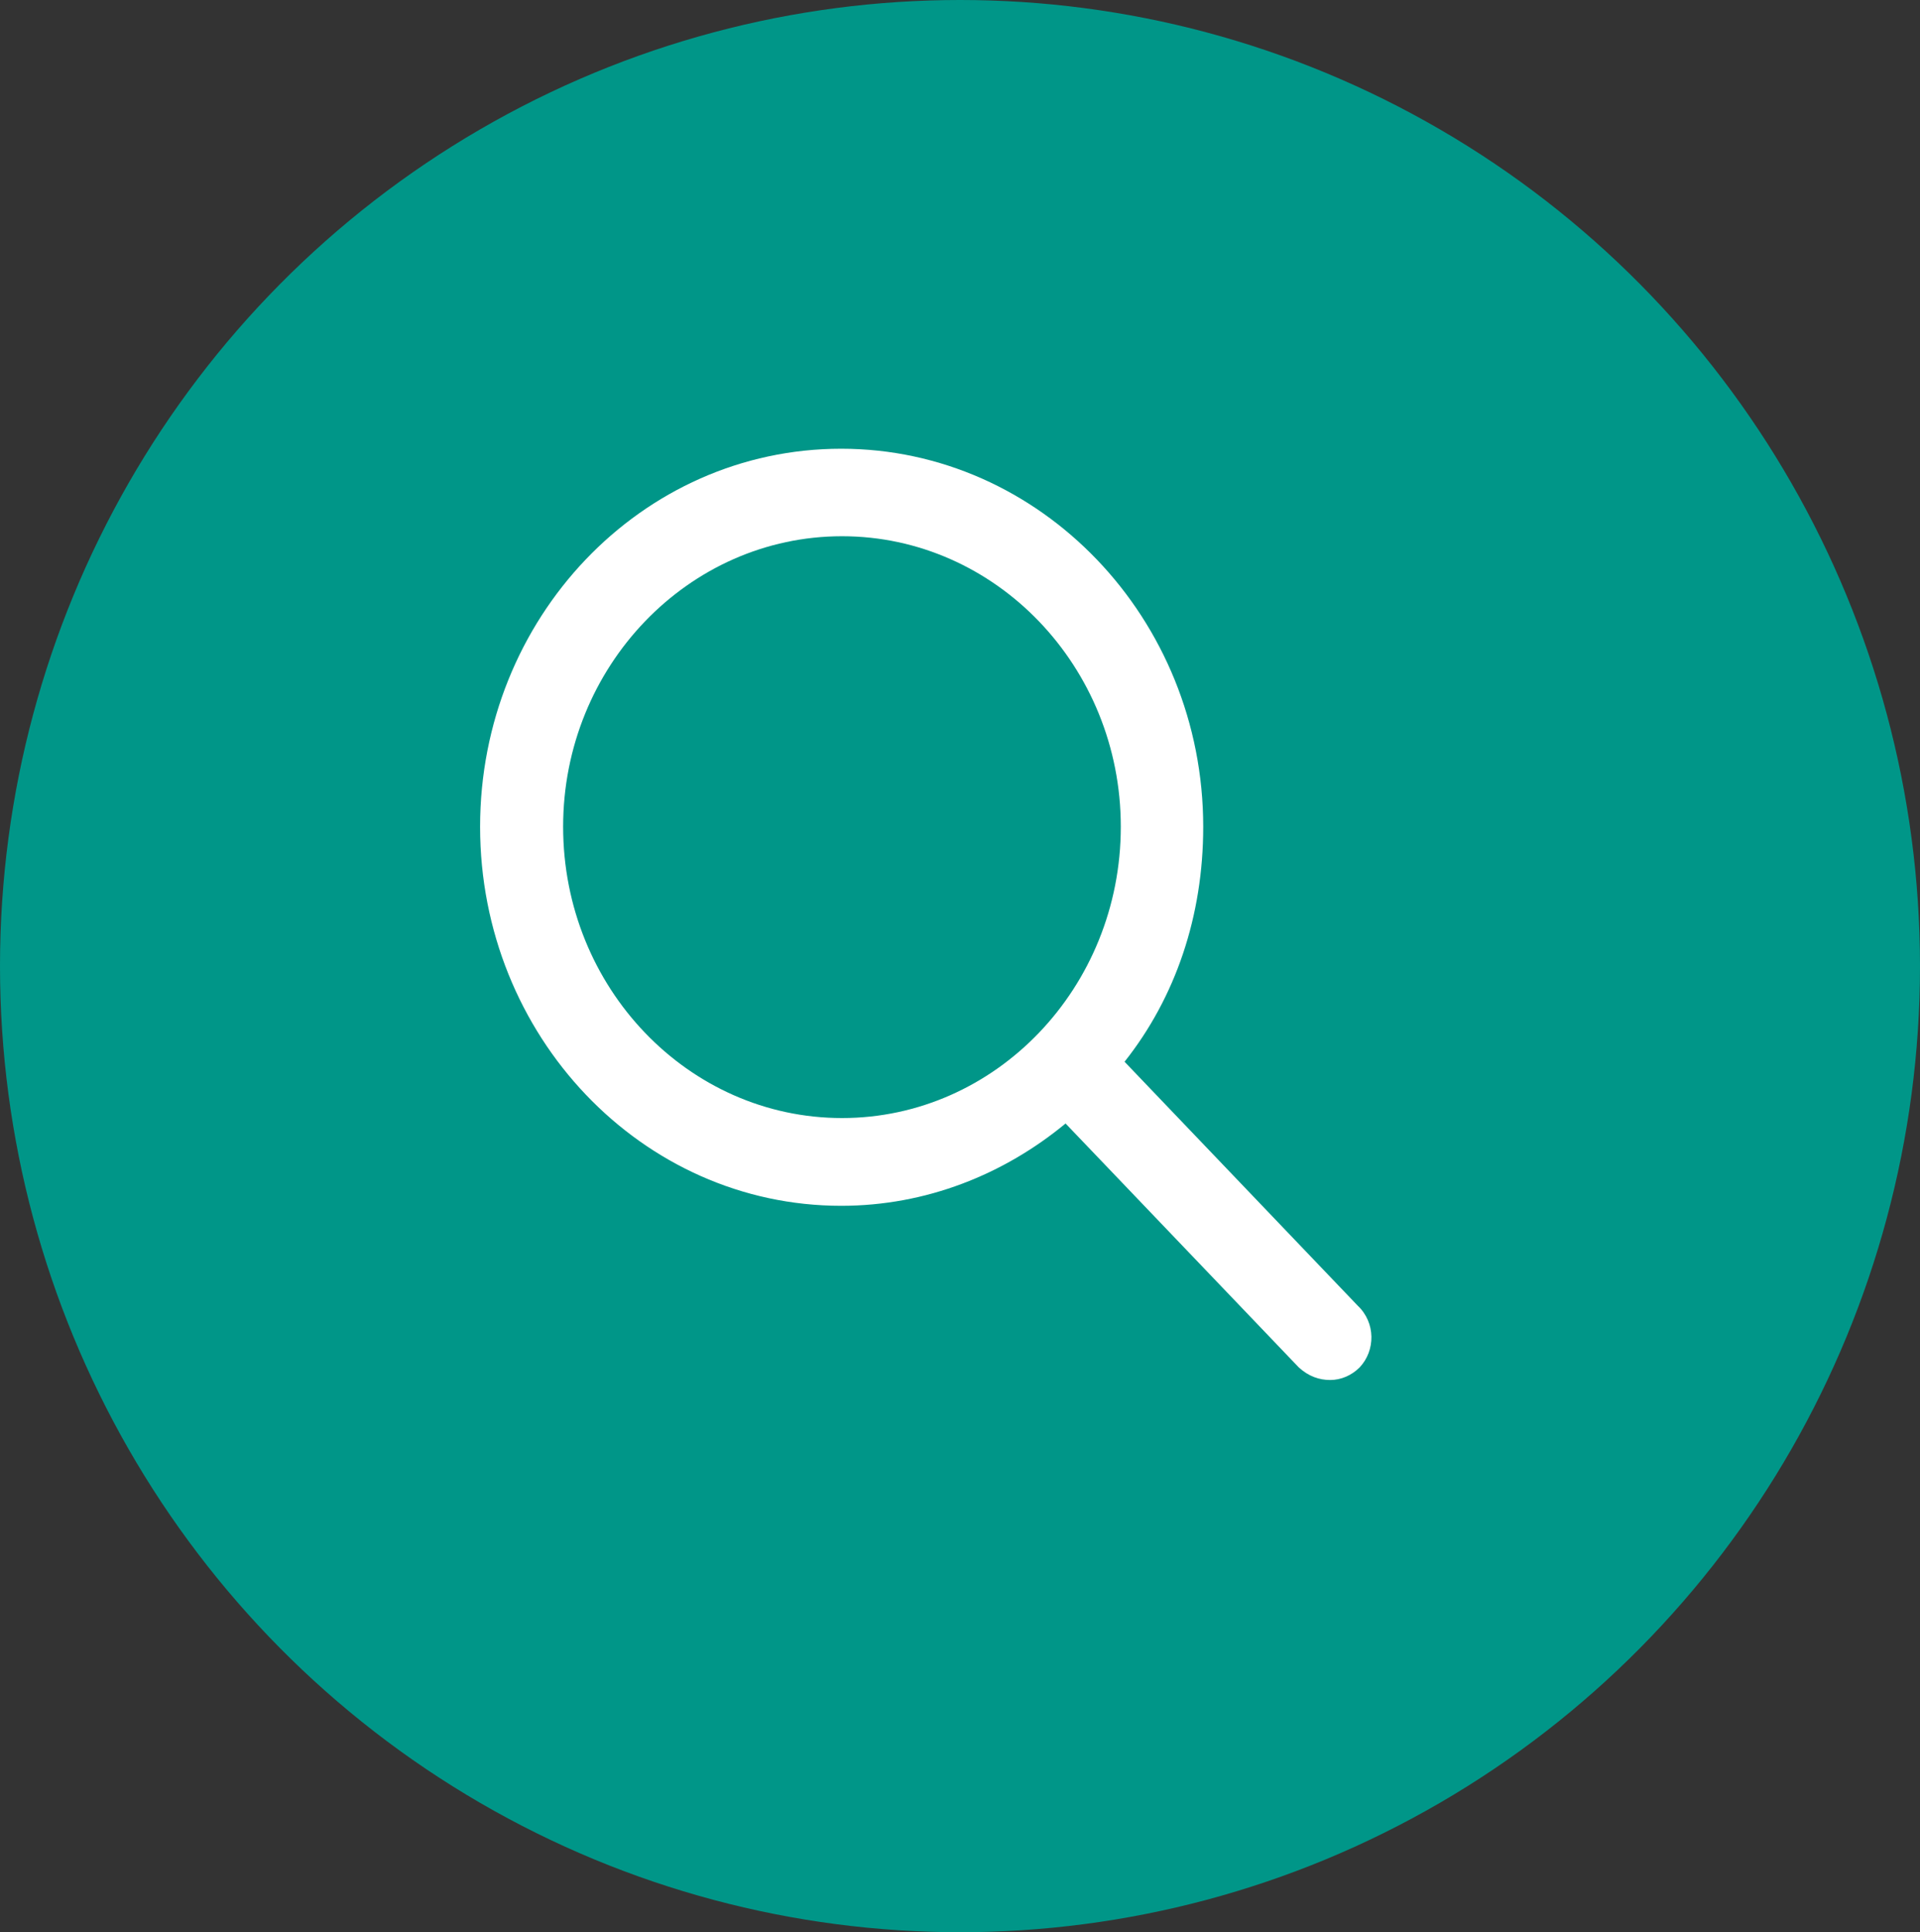
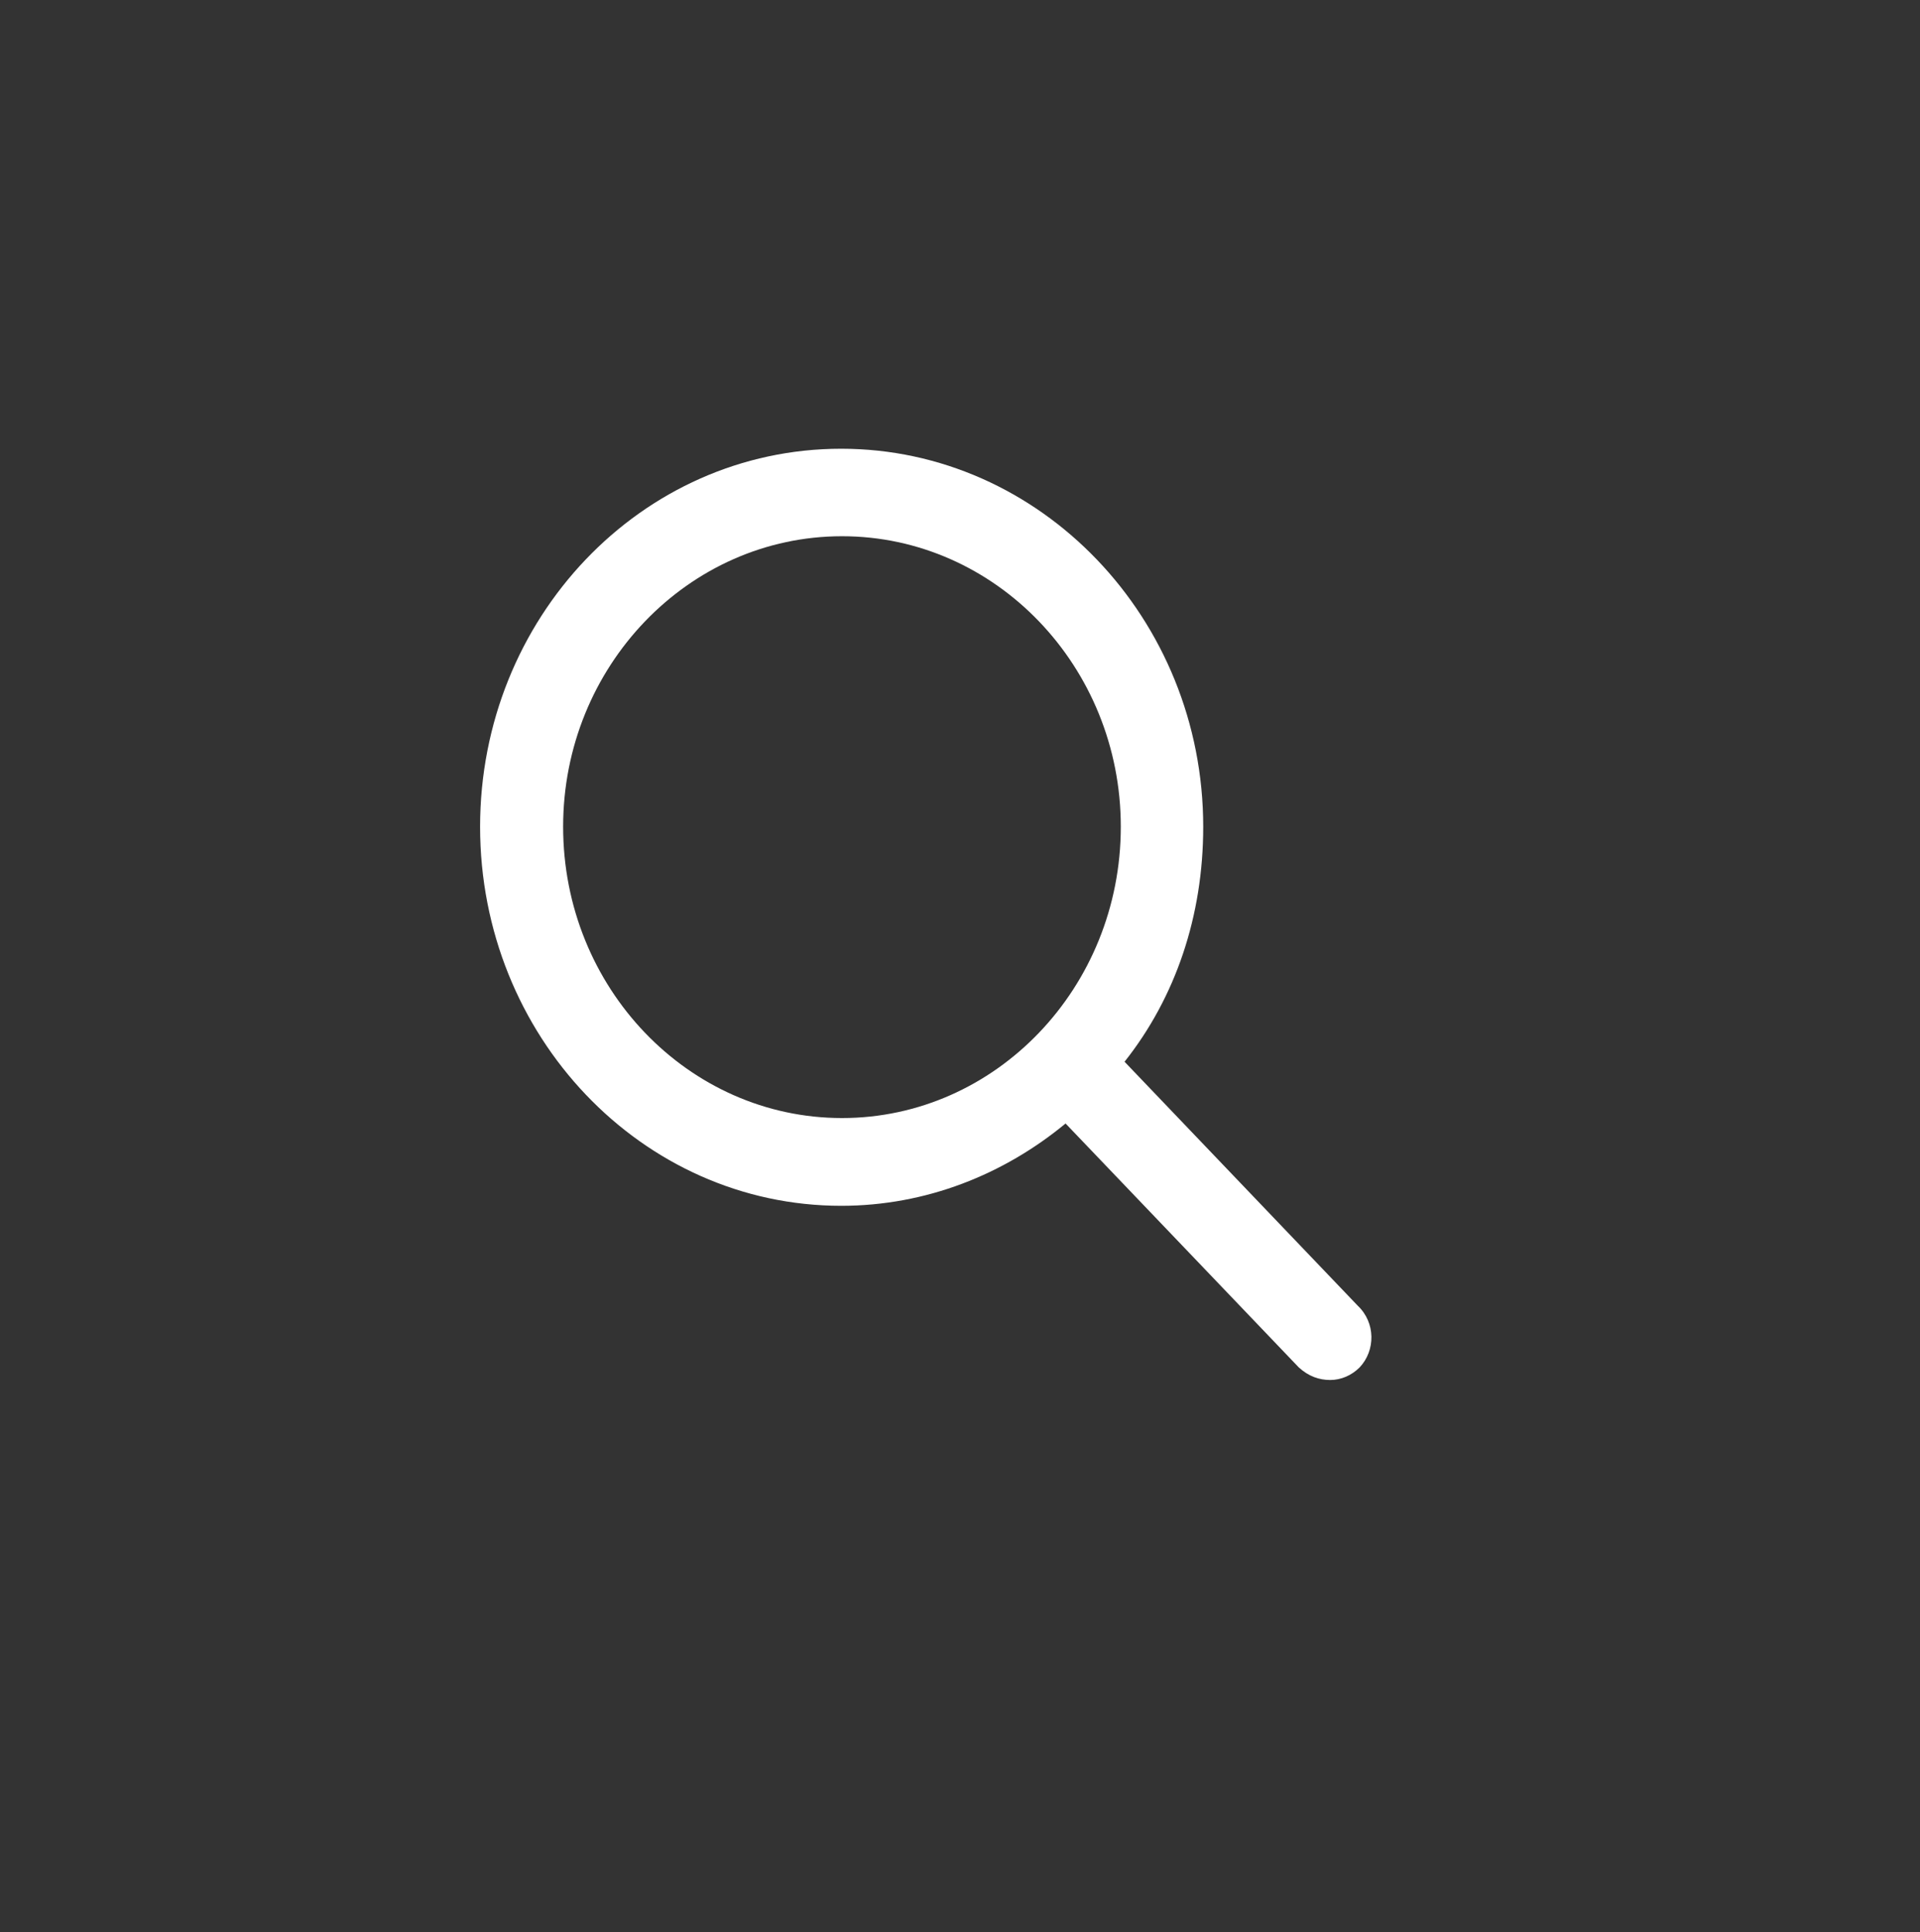
<svg xmlns="http://www.w3.org/2000/svg" version="1.1" id="Layer_1" x="0px" y="0px" width="21.48px" height="21.62px" viewBox="0.03 0 21.48 21.62" enable-background="new 0.03 0 21.48 21.62" xml:space="preserve">
  <rect x="0.03" y="0" width="21.48" height="21.62" fill="#333333" stroke="none" />
  <g>
-     <ellipse fill="#009688" cx="10.77" cy="10.81" rx="10.74" ry="10.81" />
    <path fill="#FFFFFF" d="M6.33,9.25C6.33,7.46,7.73,6,9.45,6c1.72,0,3.119,1.46,3.119,3.25c0,1.8-1.399,3.26-3.119,3.26   C7.73,12.51,6.33,11.05,6.33,9.25z M15.22,14.61l-2.609-2.73c0.57-0.719,0.88-1.629,0.88-2.629c0-2.33-1.82-4.23-4.05-4.23   c-2.24,0-4.04,1.9-4.04,4.23c0,2.34,1.81,4.241,4.04,4.241c0.95,0,1.82-0.351,2.51-0.921l2.609,2.729   c0.11,0.101,0.23,0.141,0.351,0.141s0.239-0.05,0.33-0.141C15.42,15.11,15.42,14.799,15.22,14.61z" />
  </g>
</svg>